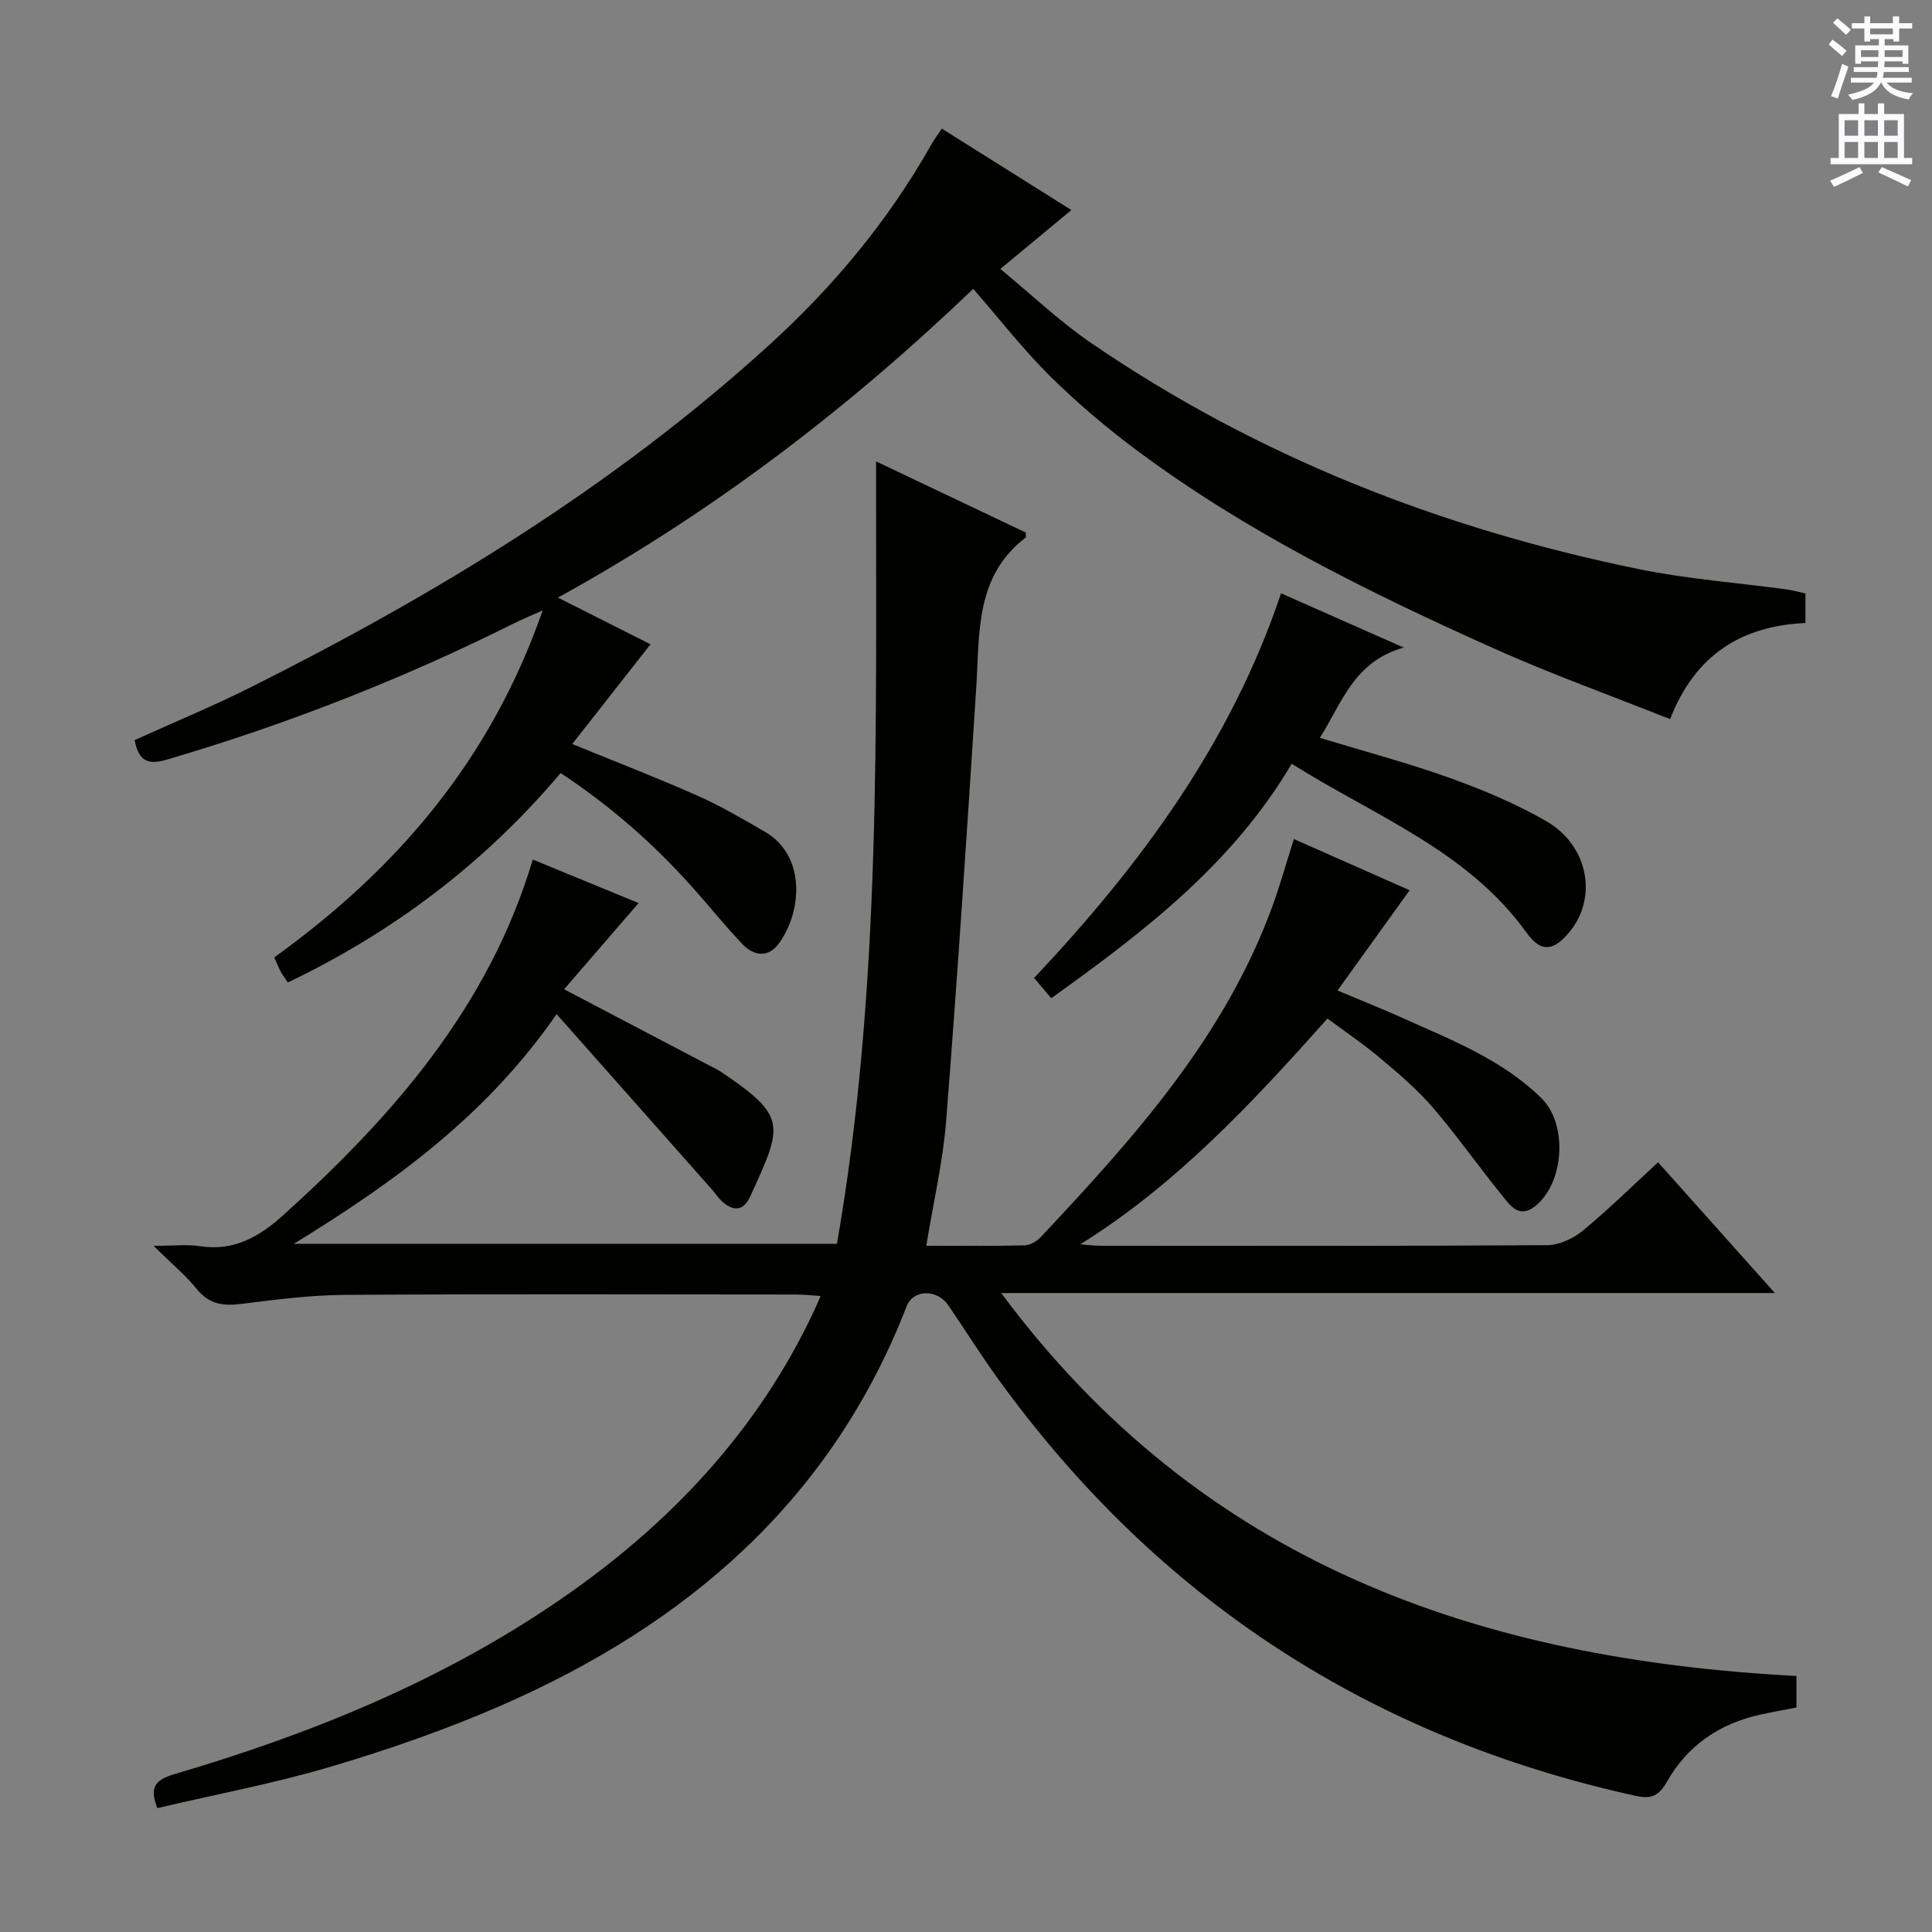
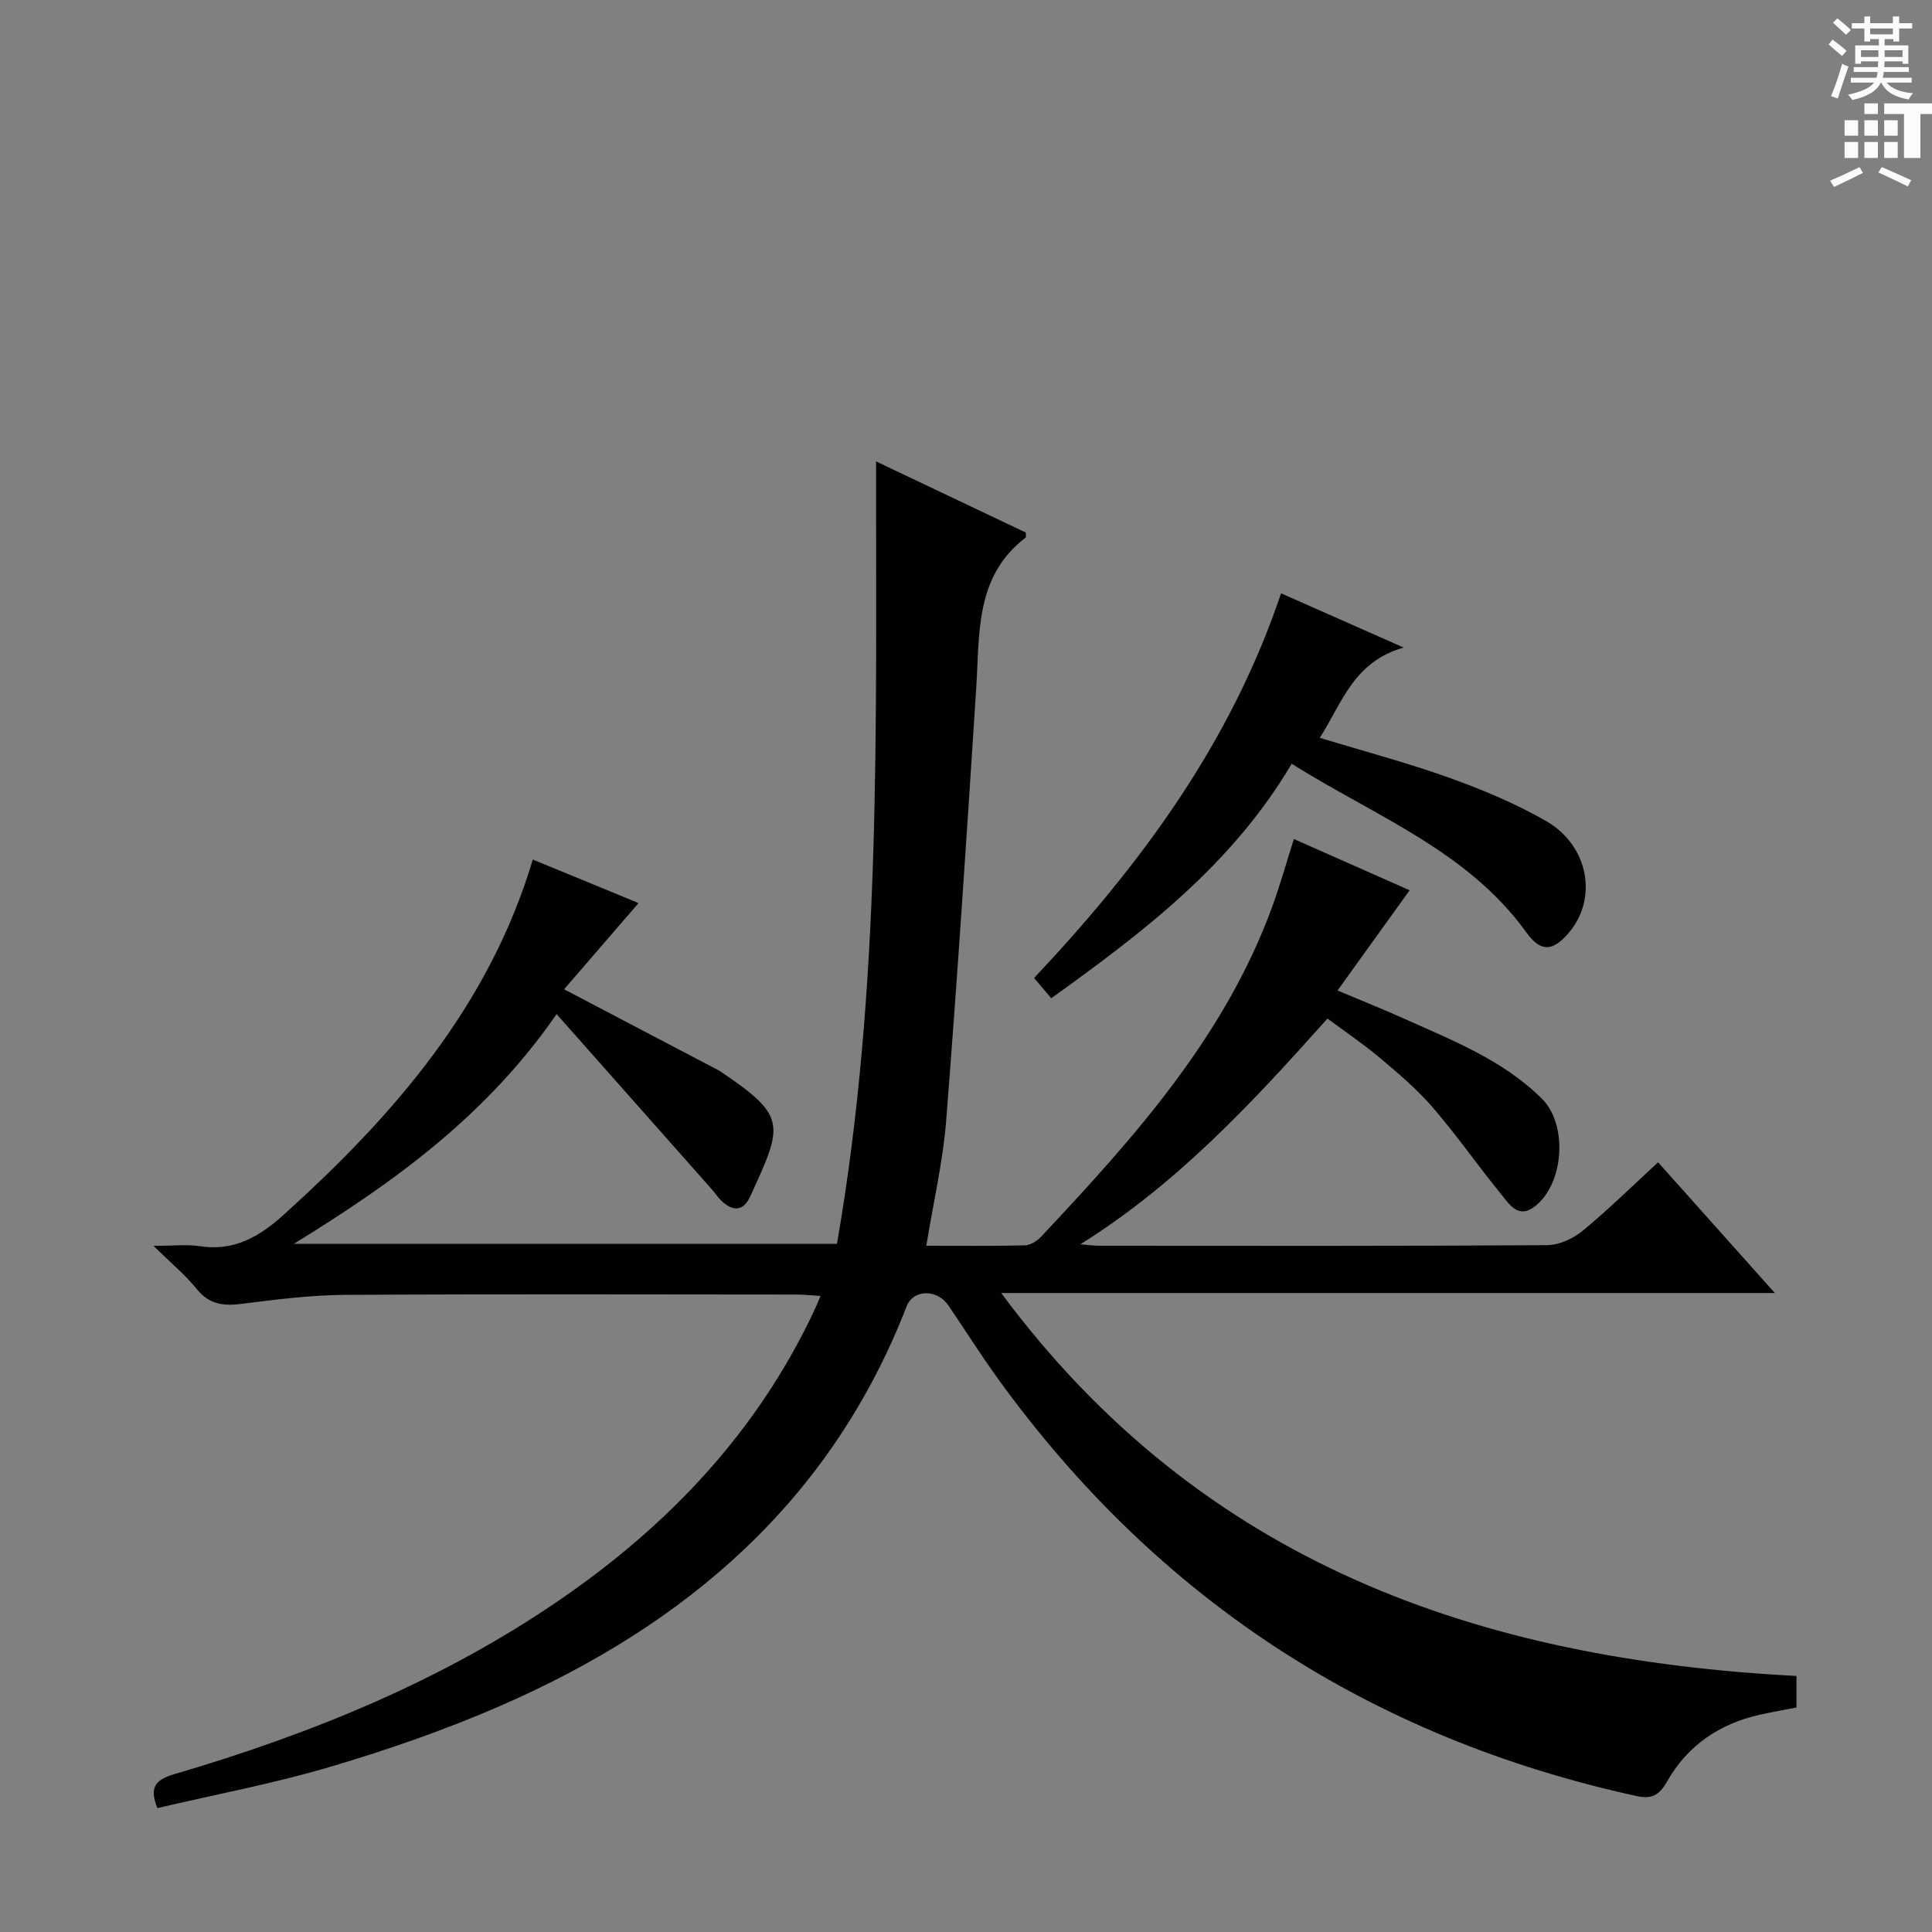
<svg xmlns="http://www.w3.org/2000/svg" enable-background="new 0 0 400 400" viewBox="0 0 400 400">
  <rect x="0" y="0" width="400" height="400" fill="#808080" stroke="none" />
  <g fill="#010100">
    <path d="m371.94 346.99v6.53c-2.49.49-5.06.93-7.6 1.5-8.38 1.87-14.99 6.39-19.22 13.87-1.59 2.81-3.16 3.64-6.3 2.96-55.01-12.04-99.14-40.69-132.16-86.34-3.6-4.98-6.87-10.2-10.34-15.28-2.3-3.36-7.23-3.31-8.6.2-15.59 40.22-45.55 65.93-84.06 82.72-11.38 4.96-23.2 9.07-35.1 12.6-11.75 3.49-23.86 5.75-35.98 8.6-1.61-4.1-.66-5.8 3.42-7 28.34-8.33 55.51-19.35 80.01-36.19 22.49-15.46 40.73-34.71 52.48-59.64.41-.88.79-1.78 1.41-3.2-1.93-.12-3.49-.3-5.05-.3-31.16-.02-62.33-.12-93.49.07-7.12.05-14.25.97-21.33 1.86-3.74.47-6.68.15-9.25-3.02-2.36-2.92-5.31-5.36-9-8.99 4.12 0 6.92-.34 9.6.07 7.08 1.08 12.29-1.93 17.35-6.5 22.75-20.55 42.5-43.15 51.58-73.55 7.7 3.17 15.2 6.25 21.9 9.01-5.01 5.8-10.09 11.69-15.42 17.85 10.62 5.57 20.29 10.64 29.97 15.72.88.46 1.8.89 2.62 1.44 13.66 9.21 12.71 10.96 5.94 25.74-1.44 3.15-3.61 3.09-5.94.91-.72-.67-1.26-1.54-1.92-2.29-10.54-11.92-21.1-23.83-32.22-36.38-14.46 20.9-33.33 34.62-54.42 47.57h112.46c9.29-53.34 8.03-107.35 8.1-162 10.43 4.95 20.81 9.89 31 14.73 0 .7.07.95-.01 1.02-10.54 8.05-9.52 19.81-10.25 31.14-1.92 29.86-3.88 59.72-6.22 89.54-.67 8.54-2.66 16.97-4.12 25.96 7.09 0 13.73.08 20.37-.08 1.14-.03 2.52-.86 3.35-1.74 19.3-20.56 38.13-41.46 47.99-68.62 1.57-4.33 2.81-8.78 4.39-13.77 8.32 3.68 16.4 7.26 23.97 10.61-4.93 6.86-9.7 13.48-14.93 20.75 5.16 2.17 9.4 3.86 13.56 5.73 10.15 4.57 20.63 8.61 28.74 16.66 5.43 5.39 4.63 17.64-1.48 22.34-3.38 2.6-5.22-.43-6.89-2.48-4.83-5.93-9.22-12.24-14.21-18.03-3.24-3.76-7.09-7.02-10.9-10.23-3.41-2.87-7.12-5.37-10.9-8.18-15.58 17.46-31.19 34.27-51.17 46.74 1.37.11 2.75.3 4.12.3 30.83.02 61.66.08 92.49-.12 2.49-.02 5.4-1.34 7.37-2.96 5.37-4.42 10.35-9.33 15.64-14.2 8.04 9 15.79 17.67 24.18 27.07-53.46 0-106.12 0-160.18 0 41.53 55.96 98.82 75.84 164.65 79.28z" />
-     <path d="m27.86 153.24c8.18-3.71 16.29-7.06 24.11-10.98 38.49-19.29 75.07-41.56 107.09-70.65 13.39-12.16 24.89-25.92 33.79-41.75.56-.99 1.26-1.89 2.15-3.23 8.85 5.56 17.52 11.02 26.82 16.86-4.8 3.98-9.3 7.7-14.71 12.19 6.46 5.32 12.21 10.82 18.69 15.26 34.48 23.62 72.66 38.52 113.44 46.88 10.05 2.06 20.37 2.81 30.56 4.2 1.3.18 2.57.54 4 .85v6.11c-12.99.61-22.76 6.35-28.02 19.91-12.44-4.95-24.73-9.36-36.61-14.69-25.81-11.58-51.18-24.07-73.97-41.08-6.25-4.67-12.26-9.77-17.8-15.25-5.53-5.47-10.33-11.67-15.9-18.07-25.62 24.53-53.72 46.16-85.99 63.93 6.98 3.52 13.25 6.68 19.17 9.66-5.44 6.93-10.68 13.62-16.2 20.65 9.15 3.75 17.63 7.01 25.93 10.7 4.83 2.15 9.44 4.84 14.02 7.51 8.25 4.81 7.78 16.04 2.94 22.94-2.19 3.13-5.21 2.85-7.67.27-3.55-3.73-6.78-7.76-10.21-11.61-8.09-9.09-17.16-17.05-27.42-23.79-15.81 18.69-34.61 32.88-56.47 43.35-.62-.94-1.13-1.59-1.51-2.31-.46-.86-.81-1.77-1.31-2.88 25.23-18.17 44.71-40.65 55.58-71.85-2.85 1.29-4.41 1.92-5.91 2.67-23.07 11.53-46.98 20.9-71.73 28.18-4.04 1.21-5.95.49-6.86-3.98z" />
    <path d="m273.25 152.76c9.16 2.79 18.14 5.16 26.84 8.28 6.85 2.46 13.68 5.31 19.98 8.93 8.86 5.08 10.78 15.98 4.78 23.1-3.33 3.95-5.86 4.11-8.8.02-12.22-16.98-31.32-24.08-48.62-34.96-12.29 20.79-30.48 34.71-49.78 48.54-1.24-1.46-2.37-2.8-3.55-4.19 21.94-23.3 40.66-48.51 51.13-79.64 8 3.54 15.96 7.06 25.39 11.23-10.4 2.94-12.77 11.5-17.37 18.69z" />
  </g>
  <path d="m378.6 9.2.8-1c.9.7 1.9 1.4 2.9 2.3l-.9 1.1c-1.1-.9-2-1.7-2.8-2.4zm.5 10.7c.9-2.1 1.6-4.3 2.3-6.7.4.2.8.4 1.3.6-.7 2.1-1.5 4.3-2.2 6.6zm.4-15.2.9-.9c1 .8 2 1.6 2.8 2.4l-1 1c-1-.9-1.9-1.8-2.7-2.5zm12.5-1.3h1.2v1.4h2.7v1.1h-2.7v2.7h-1.2v-.5h-1.8v1.3h4.9v3.8h-1.2v-.5h-3.7c0 .4-.1.9-.1 1.2h5.1v1h-5.2c0 .5-.1.9-.2 1.2h6v1h-5.2c1.1 1.3 2.9 2 5.5 2.2-.4.4-.7.8-.9 1.3-2.9-.5-4.8-1.6-5.7-3.5h-.1c-.8 1.7-2.7 2.9-5.9 3.6-.2-.4-.6-.8-.9-1.1 2.8-.6 4.6-1.4 5.4-2.5h-4.8v-1h5.3c.1-.3.2-.7.2-1.2h-4.9v-1h5c0-.4 0-.8.1-1.2h-3.6v.5h-1.2v-3.8h4.9v-1.3h-1.8v.5h-1.2v-2.7h-2.6v-1.1h2.6v-1.4h1.2v1.4h4.7v-1.4zm-6.7 8.4h3.6c0-.4 0-.9 0-1.4h-3.6zm1.9-4.7h4.7v-1.2h-4.7zm6.7 3.3h-3.7v1.4h3.7z" fill="#fbfafc" />
-   <path d="m384.7 21.4h1.3v2.2h2.8v-2.2h1.3v2.2h4.1v9.1h1.7v1.3h-16.9v-1.3h1.7v-9.1h4.1v-2.2zm.3 13.2.7 1.2c-1.8.9-3.8 1.9-6 2.9-.2-.4-.5-.8-.8-1.3 2.4-1 4.4-2 6.1-2.8zm-3.1-6.5h2.8v-3.2h-2.8zm0 4.6h2.8v-3.3h-2.8zm4.1-4.6h2.8v-3.2h-2.8zm0 4.6h2.8v-3.3h-2.8zm3.6 1.9c2.1.9 4.1 1.8 6.1 2.7l-.7 1.3c-2.2-1.1-4.2-2-6.1-2.9zm3.3-9.7h-2.8v3.2h2.8zm-2.8 7.8h2.8v-3.3h-2.8z" fill="#fbfafc" />
+   <path d="m384.7 21.4h1.3v2.2h2.8v-2.2h1.3v2.2h4.1v9.1h1.7v1.3v-1.3h1.7v-9.1h4.1v-2.2zm.3 13.2.7 1.2c-1.8.9-3.8 1.9-6 2.9-.2-.4-.5-.8-.8-1.3 2.4-1 4.4-2 6.1-2.8zm-3.1-6.5h2.8v-3.2h-2.8zm0 4.6h2.8v-3.3h-2.8zm4.1-4.6h2.8v-3.2h-2.8zm0 4.6h2.8v-3.3h-2.8zm3.6 1.9c2.1.9 4.1 1.8 6.1 2.7l-.7 1.3c-2.2-1.1-4.2-2-6.1-2.9zm3.3-9.7h-2.8v3.2h2.8zm-2.8 7.8h2.8v-3.3h-2.8z" fill="#fbfafc" />
</svg>